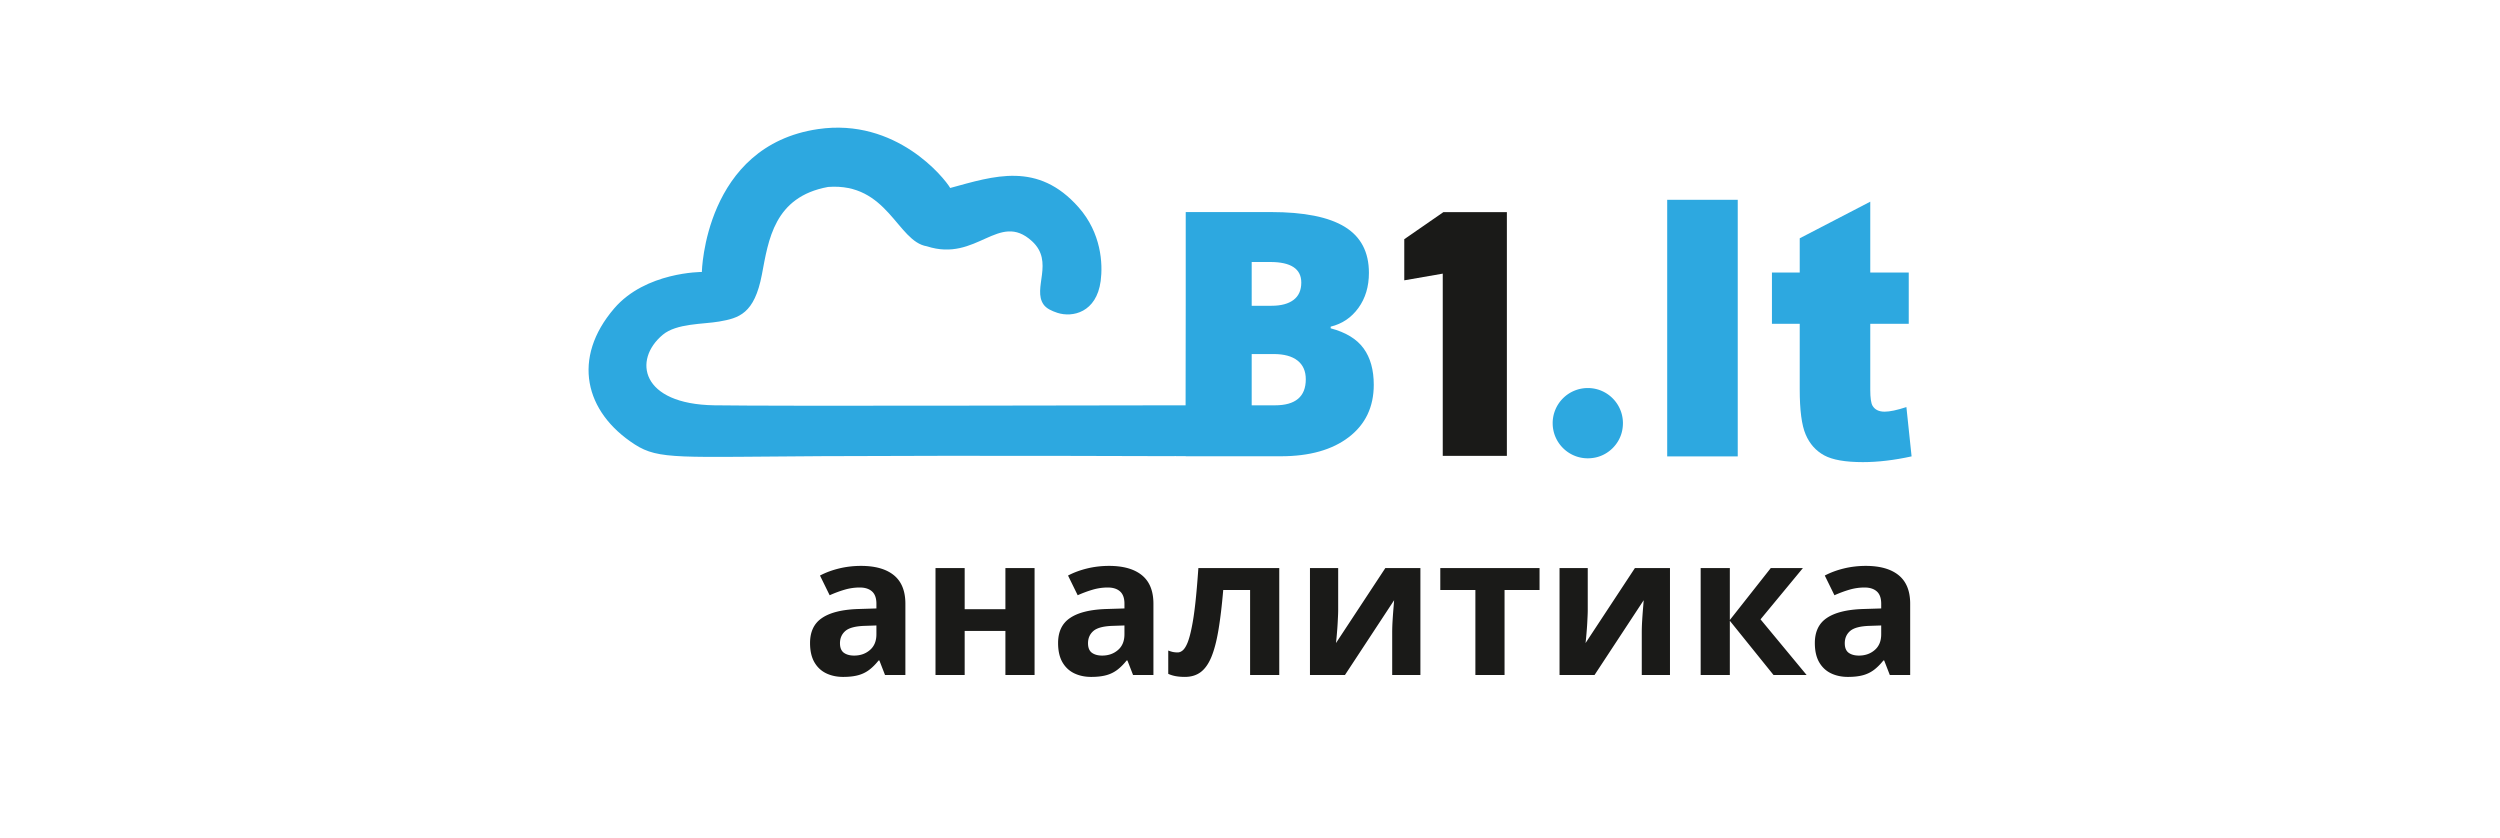
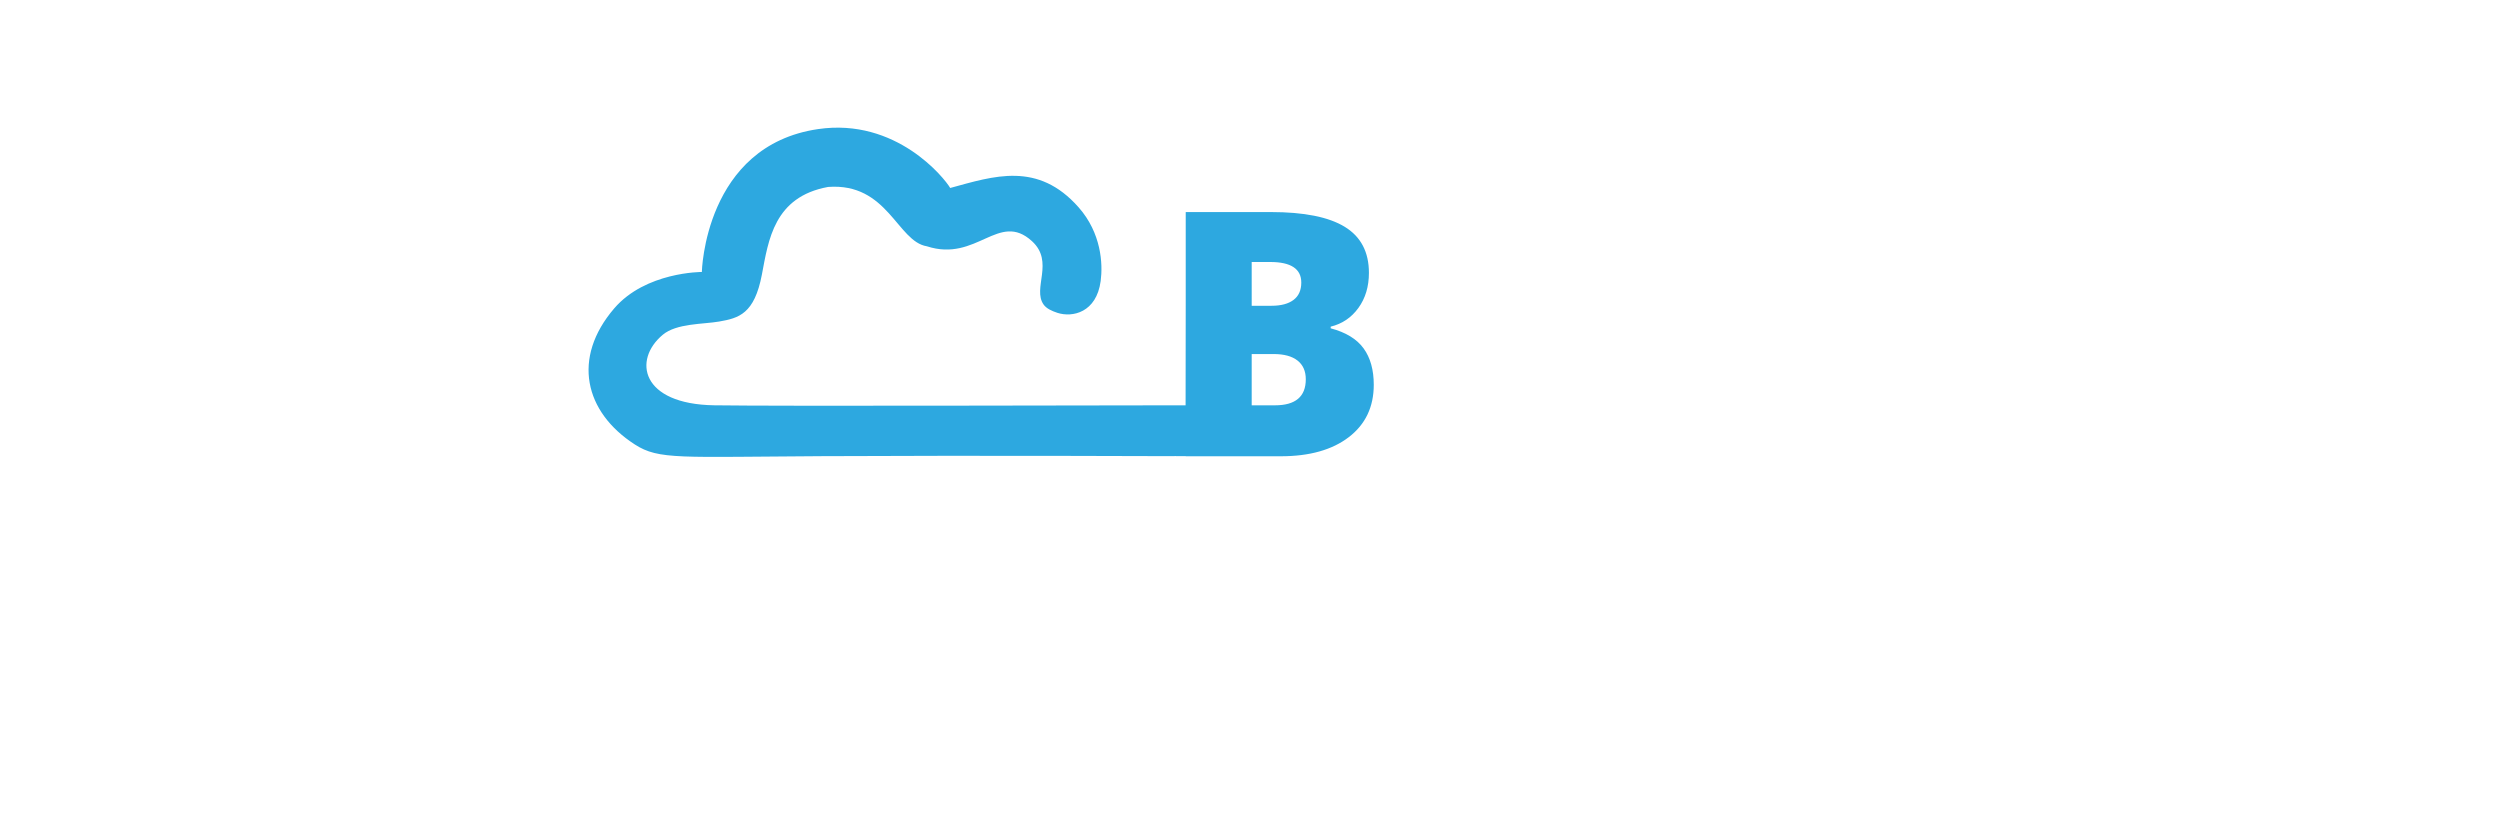
<svg xmlns="http://www.w3.org/2000/svg" width="600" height="201" fill="none">
  <g clip-path="url(#1_analitika_ru__a)">
-     <path fill-rule="evenodd" clip-rule="evenodd" d="M346.26 109.408V65.672l-9.235 1.605v-9.868l9.391-6.499h15.234v58.498h-15.39Z" fill="#1A1A18" />
-     <path d="M400.127 47.959h16.93v61.577h-16.93V47.959Zm48.737.443v17.004h9.235V77.72h-9.235v15.855c0 1.91.184 3.174.538 3.791.553.948 1.516 1.436 2.905 1.436 1.246 0 2.989-.373 5.228-1.105l1.246 11.833c-4.179.92-8.075 1.379-11.702 1.379-4.208 0-7.311-.546-9.294-1.637-1.997-1.092-3.471-2.757-4.42-4.984-.963-2.225-1.431-5.844-1.431-10.842V77.72h-6.669V65.406h6.669V57.19l16.93-8.788Z" fill="#2DA8E0" />
-     <path fill-rule="evenodd" clip-rule="evenodd" d="M381.072 93.129c5.25 0 9.378 4.798 8.243 10.249-.665 3.188-3.241 5.765-6.429 6.429-5.449 1.136-10.245-2.994-10.245-8.244a8.432 8.432 0 0 1 8.431-8.434Z" fill="#2DA8E0" />
    <path d="M327.259 83.606c-1.63-2.244-4.262-3.848-7.896-4.81v-.401c2.752-.668 4.97-2.165 6.654-4.49 1.683-2.325 2.524-5.132 2.524-8.419 0-4.997-1.93-8.68-5.791-11.044-3.861-2.366-9.773-3.548-17.735-3.548h-20.441v21.485l-.032 24.893c-24.044.01-97.655.236-113.113 0-17.662-.27-19.564-10.92-12.37-16.925 3.327-2.777 9.689-2.507 13.535-3.177 4.739-.826 8.46-1.831 10.257-11.262 1.58-8.29 2.899-18.661 15.883-21.04 14.327-1.075 16.609 13.097 23.707 14.239 12.019 3.917 17.24-8.513 25.226-1.234 5.449 4.968.038 11.336 2.802 15.226.664.933 1.905 1.522 3.303 1.98 3.606 1.18 9.382-.055 10.391-7.642.553-4.16.142-11.51-5.285-17.665-9.801-11.117-20.36-7.514-30.831-4.657-1.375-2.383-12.954-16.888-31.724-14.131-27.23 4-27.881 34.289-27.881 34.289s-13.491-.052-21.039 8.751c-10.198 11.895-7.141 24.864 4.966 32.656 5.786 3.724 10.731 2.974 44.846 2.799 37.274-.193 84.086 0 84.086 0l.62-.016 2.653.005v.036h22.806c6.893 0 12.337-1.53 16.332-4.59 3.994-3.06 5.992-7.25 5.992-12.568 0-3.581-.815-6.495-2.445-8.74ZM300.406 62.88h4.448c4.97 0 7.455 1.644 7.455 4.931 0 1.845-.621 3.234-1.863 4.17-1.243.935-3 1.403-5.271 1.403h-4.769V62.88Zm5.571 34.397h-5.571V84.97h5.25c2.511 0 4.429.52 5.751 1.563 1.323 1.042 1.984 2.54 1.984 4.49 0 4.17-2.472 6.254-7.414 6.254Z" fill="#2DA8E0" />
  </g>
-   <path d="M447.771 135.814c3.443 0 6.082.75 7.918 2.249 1.836 1.5 2.754 3.779 2.754 6.839V162h-4.888l-1.354-3.489h-.184c-.734.918-1.484 1.668-2.249 2.249a7.7 7.7 0 0 1-2.639 1.285c-.995.276-2.203.413-3.626.413-1.515 0-2.876-.29-4.085-.872-1.193-.581-2.134-1.468-2.823-2.662-.688-1.208-1.033-2.738-1.033-4.59 0-2.723.957-4.727 2.869-6.012 1.913-1.301 4.781-2.02 8.606-2.157l4.452-.138v-1.125c0-1.346-.352-2.333-1.055-2.96-.704-.627-1.683-.941-2.938-.941-1.239 0-2.455.176-3.649.528a28.223 28.223 0 0 0-3.58 1.331l-2.318-4.728c1.362-.719 2.884-1.285 4.567-1.698 1.698-.413 3.45-.62 5.255-.62Zm3.718 14.298-2.708.092c-2.264.061-3.84.466-4.727 1.216-.872.75-1.308 1.736-1.308 2.96 0 1.071.313 1.836.941 2.295.627.444 1.445.666 2.455.666 1.499 0 2.762-.444 3.787-1.331 1.04-.888 1.56-2.15 1.56-3.787v-2.111Zm-26.507-13.77h7.711l-10.167 12.301 11.062 13.356h-7.941l-10.487-13.012v13.012h-7v-25.657h7v12.461l9.822-12.461Zm-43.923 0v10.143c0 .521-.023 1.178-.069 1.974-.03.78-.076 1.576-.137 2.387-.062.811-.123 1.537-.184 2.18a40.67 40.67 0 0 1-.138 1.308l11.842-17.992h8.422v25.657h-6.77v-10.235c0-.842.031-1.767.092-2.777.061-1.025.13-1.989.207-2.892.076-.902.13-1.583.16-2.042l-11.796 17.946h-8.399v-25.657h6.77Zm-11.568 5.255h-8.399v20.402h-7v-20.402h-8.422v-5.255h23.821v5.255Zm-48.33-5.255v10.143c0 .521-.023 1.178-.069 1.974-.031.78-.077 1.576-.138 2.387-.061.811-.122 1.537-.183 2.18a47.759 47.759 0 0 1-.138 1.308l11.842-17.992h8.422v25.657h-6.77v-10.235c0-.842.031-1.767.092-2.777.061-1.025.13-1.989.206-2.892.077-.902.13-1.583.161-2.042l-11.796 17.946h-8.399v-25.657h6.77Zm-14.138 25.657h-7v-20.402h-6.448c-.322 3.764-.704 6.969-1.148 9.616-.443 2.647-1.01 4.804-1.698 6.472-.688 1.652-1.545 2.861-2.57 3.626-1.025.765-2.288 1.147-3.787 1.147-.826 0-1.568-.061-2.226-.184a7.705 7.705 0 0 1-1.767-.55v-5.6c.336.138.696.252 1.079.344.382.077.772.115 1.17.115.444 0 .864-.176 1.262-.528.398-.352.773-.956 1.125-1.813.352-.872.68-2.073.986-3.603.322-1.53.612-3.465.873-5.806.26-2.341.504-5.171.734-8.491h19.415v25.657Zm-40.873-26.185c3.443 0 6.082.75 7.918 2.249 1.836 1.5 2.754 3.779 2.754 6.839V162h-4.888l-1.354-3.489h-.184c-.734.918-1.484 1.668-2.249 2.249a7.7 7.7 0 0 1-2.639 1.285c-.995.276-2.203.413-3.626.413-1.515 0-2.876-.29-4.085-.872-1.193-.581-2.134-1.468-2.823-2.662-.688-1.208-1.033-2.738-1.033-4.59 0-2.723.957-4.727 2.869-6.012 1.912-1.301 4.781-2.02 8.606-2.157l4.452-.138v-1.125c0-1.346-.352-2.333-1.056-2.96-.703-.627-1.682-.941-2.937-.941-1.239 0-2.456.176-3.649.528a28.223 28.223 0 0 0-3.58 1.331l-2.318-4.728c1.362-.719 2.884-1.285 4.567-1.698 1.698-.413 3.45-.62 5.255-.62Zm3.718 14.298-2.708.092c-2.264.061-3.84.466-4.727 1.216-.872.75-1.308 1.736-1.308 2.96 0 1.071.313 1.836.94 2.295.628.444 1.446.666 2.456.666 1.499 0 2.762-.444 3.787-1.331 1.04-.888 1.56-2.15 1.56-3.787v-2.111Zm-38.347-13.77v9.868h9.776v-9.868h7v25.657h-7v-10.58h-9.776v10.58h-7v-25.657h7Zm-24.9-.528c3.442 0 6.082.75 7.918 2.249 1.836 1.5 2.753 3.779 2.753 6.839V162h-4.888l-1.354-3.489h-.183c-.735.918-1.484 1.668-2.249 2.249a7.7 7.7 0 0 1-2.639 1.285c-.995.276-2.204.413-3.626.413-1.515 0-2.877-.29-4.085-.872-1.194-.581-2.135-1.468-2.823-2.662-.689-1.208-1.033-2.738-1.033-4.59 0-2.723.956-4.727 2.869-6.012 1.912-1.301 4.781-2.02 8.606-2.157l4.452-.138v-1.125c0-1.346-.352-2.333-1.056-2.96-.704-.627-1.683-.941-2.937-.941-1.24 0-2.456.176-3.649.528a28.166 28.166 0 0 0-3.58 1.331l-2.318-4.728c1.361-.719 2.884-1.285 4.567-1.698 1.698-.413 3.45-.62 5.255-.62Zm3.718 14.298-2.708.092c-2.264.061-3.84.466-4.728 1.216-.872.75-1.308 1.736-1.308 2.96 0 1.071.314 1.836.941 2.295.627.444 1.446.666 2.456.666 1.499 0 2.761-.444 3.786-1.331 1.041-.888 1.561-2.15 1.561-3.787v-2.111Z" fill="#1A1A18" />
  <defs>
    <clipPath id="1_analitika_ru__a">
      <path fill="#fff" transform="translate(141.254 30.637)" d="M0 0h317.527v80.274H0z" />
    </clipPath>
  </defs>
</svg>